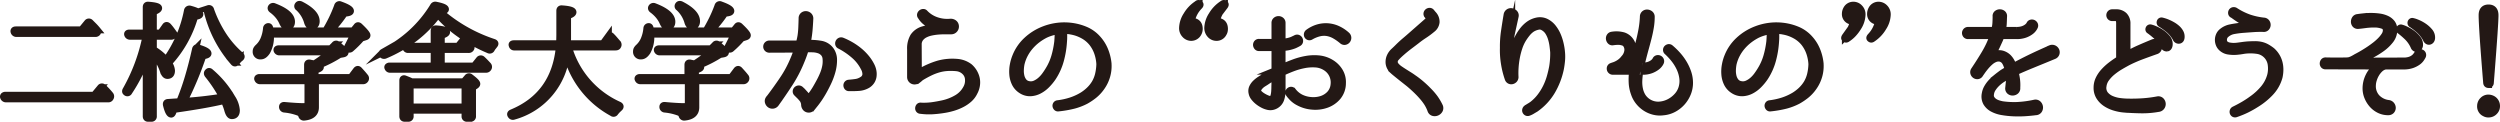
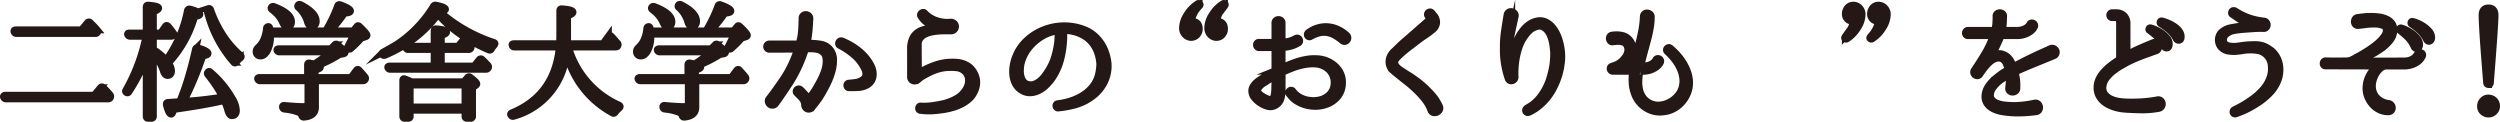
<svg xmlns="http://www.w3.org/2000/svg" width="357.179" height="17.394" viewBox="0 0 357.179 17.394">
  <title>okurimono-title</title>
  <g id="f622e765-f544-44ca-b184-a02a6be6ee37" data-name="レイヤー 2">
    <g id="a26194f1-8856-4ec3-ac33-ab7084fd2dd5" data-name="サブスペース">
      <path d="M13.447,13.618l.9-1.08a.249.249,0,0,1,.396-.036,10.228,10.228,0,0,1,.99,1.062.316.316,0,0,1,.018.39.296.296,0,0,1-.306.168H.848a.346.346,0,0,1-.324-.224.178.178,0,0,1,.018-.205.314.314,0,0,1,.234-.075Zm-1.8-9.342L12.493,3.25a.256.256,0,0,1,.397-.018q.233.234.477.477t.495.549a.298.298,0,0,1,.036.41.348.348,0,0,1-.288.112H2.342a.345.345,0,0,1-.324-.224q-.091-.28.252-.28Z" fill="#231815" stroke="#231815" stroke-miterlimit="10" />
      <path d="M20.897,8.182a22.608,22.608,0,0,1-2.484,4.932.233.233,0,0,1-.397.054q-.144-.09,0-.324a25.761,25.761,0,0,0,2.845-7.668H18.575a.346.346,0,0,1-.324-.216c-.061-.156.024-.234.252-.234h2.394V1.018q0-.306.3-.27,1.463.108,1.464.414,0,.234-.756.522v3.042h1.044l.666-.936q.161-.27.396-.036.18.198.352.423.17.225.351.477a.314.314,0,0,1,.036.378.332.332,0,0,1-.306.144h-2.538V7.084a7.618,7.618,0,0,1,1.83,1.512,17.892,17.892,0,0,0,3.048-7.074.283.283,0,0,1,.359-.216q1.405.378,1.404.738,0,.216-.738.306a16.334,16.334,0,0,1-3.747,6.66,2.021,2.021,0,0,1,.436,1.08q0,.684-.58.684c-.242,0-.435-.222-.58-.666A6.749,6.749,0,0,0,21.905,7.66v8.946a.253.253,0,0,1-.283.288h-.46c-.177,0-.265-.096-.265-.288Zm4.77,6.354a34.477,34.477,0,0,0,1.224-3.447q.558-1.863,1.044-4.041A.306.306,0,0,1,28.06,6.85a.266.266,0,0,1,.234,0q1.422.432,1.422.792,0,.234-.737.324A48.929,48.929,0,0,1,26.243,14.5q1.584-.108,2.97-.27t2.61-.36a19.424,19.424,0,0,0-2.106-3.186q-.18-.234.018-.396c.096-.108.209-.096.342.036a14.015,14.015,0,0,1,3.06,3.672,3.699,3.699,0,0,1,.63,1.764q0,.756-.647.756-.378,0-.612-.918c-.048-.168-.111-.354-.189-.558s-.171-.432-.279-.684q-1.35.324-3.15.639t-4.086.639q-.144.666-.342.666-.36,0-.684-1.332-.054-.324.252-.324l.252-.018.521-.036Zm4.122-13.302a.235.235,0,0,1,.306.198A17.214,17.214,0,0,0,31.85,5.014a13.791,13.791,0,0,0,2.493,2.88q.234.199-.018.396a2.107,2.107,0,0,0-.279.252q-.135.144-.261.306-.199.27-.396.036a17.171,17.171,0,0,1-3.779-7.308A.258.258,0,0,1,29.789,1.234Z" fill="#231815" stroke="#231815" stroke-miterlimit="10" />
      <path d="M46.522,4.42q.469-.774.9-1.647a19.393,19.393,0,0,0,.81-1.899.259.259,0,0,1,.378-.18q1.459.522,1.458.882,0,.252-.863.306-.469.702-.982,1.332T47.171,4.42h3.294l.504-.612q.163-.252.396-.018,1.062,1.009,1.062,1.26,0,.144-.252.216l-.558.18A14.707,14.707,0,0,1,50.123,6.94a.283.283,0,0,1-.397,0q-.126-.108,0-.342.289-.558.495-.981a4.426,4.426,0,0,0,.297-.747h-11.88v.27a4.23,4.23,0,0,1-.504,2.214q-.414.63-.864.63a.581.581,0,0,1-.666-.648.582.582,0,0,1,.063-.279,1.168,1.168,0,0,1,.207-.261,3.266,3.266,0,0,0,.818-1.152,5.288,5.288,0,0,0,.388-1.584.258.258,0,0,1,.306-.252c.084.024.138.114.162.27.036.216.054.33.054.342ZM45.478,9.334c.192.084.288.174.288.27q0,.198-.756.414V11.08h5.13l.774-1.026q.198-.252.396-.018.217.234.423.468c.138.156.273.318.405.486a.293.293,0,0,1,.018.396.33.33,0,0,1-.306.144H45.064v3.798q0,1.26-1.655,1.404a.307.307,0,0,1-.307-.27.705.705,0,0,0-.414-.414,7.84,7.84,0,0,0-2.052-.468.3.3,0,0,1-.27-.324c0-.144.102-.204.306-.18q1.781.162,2.718.162.612,0,.612-.54V11.53h-6.84a.324.324,0,0,1-.324-.216.13.13,0,0,1,.018-.171.354.354,0,0,1,.234-.063h6.857V9.262q0-.306.307-.252a2.587,2.587,0,0,0,.288.063c.107.018.228.039.359.063l.108-.054q.612-.396,1.161-.801a8.888,8.888,0,0,0,1.017-.873H39.934a.339.339,0,0,1-.342-.198q-.091-.234.27-.234h7.398l.558-.558A.242.242,0,0,1,48.215,6.4q1.08.864,1.08,1.098c0,.096-.097.162-.288.198l-.504.09q-.612.396-1.359.783T45.478,9.334ZM38.782,1.036a.294.294,0,0,1,.36-.09q2.502.954,2.502,2.16,0,.684-.63.684-.378,0-.63-.576A4.153,4.153,0,0,0,39.8,2.251a5.033,5.033,0,0,0-.927-.873Q38.656,1.216,38.782,1.036ZM42.599.73c.072-.108.191-.126.36-.054Q45.172,1.81,45.173,3.034q0,.684-.648.684-.45,0-.611-.648a4.489,4.489,0,0,0-1.261-1.998A.218.218,0,0,1,42.599.73Z" fill="#231815" stroke="#231815" stroke-miterlimit="10" />
      <path d="M62.83,1.666a22.051,22.051,0,0,0,7.686,4.392c.217.072.252.192.108.36-.072.096-.144.189-.216.279a2.07,2.07,0,0,0-.198.297.263.263,0,0,1-.378.126,22.34,22.34,0,0,1-4.086-2.232,17.533,17.533,0,0,1-3.182-2.844l-.071.108a17.013,17.013,0,0,1-3.24,3.285,19.312,19.312,0,0,1-4.267,2.457.332.332,0,0,1-.378-.108q-.126-.18.126-.324A17.366,17.366,0,0,0,61.917.91a.304.304,0,0,1,.359-.162q1.364.27,1.363.576Q63.64,1.522,62.83,1.666Zm-.796,7.776V7.066h-3.708a.306.306,0,0,1-.324-.216c-.035-.156.055-.234.27-.234h3.762V4.402c0-.204.102-.294.307-.27q1.458.108,1.458.468,0,.216-.757.468V6.616H65.454l.595-.738a.263.263,0,0,1,.396-.036q.432.378.756.702a.283.283,0,0,1,.036.396.323.323,0,0,1-.306.126H63.042v2.376H67.74l.738-.918a.263.263,0,0,1,.396-.036q.252.234.459.45c.138.144.268.282.388.414a.3.3,0,0,1,.018.378.339.339,0,0,1-.324.162H55.752a.305.305,0,0,1-.323-.216.12.12,0,0,1,.018-.162.322.322,0,0,1,.234-.072Zm-3.258,2.25h7.488l.521-.594a.254.254,0,0,1,.414-.036q.918.684.918.918c0,.084-.065.168-.198.252l-.413.27v4.104a.255.255,0,0,1-.288.288h-.486a.255.255,0,0,1-.288-.288v-.864H58.597v.864a.255.255,0,0,1-.288.288h-.486q-.269,0-.27-.288v-5.094q0-.36.323-.216c.156.06.3.117.433.171s.258.111.378.171Zm-.18.45v3.15h7.848v-3.15Z" fill="#231815" stroke="#231815" stroke-miterlimit="10" />
      <path d="M80.923,7.606a10.307,10.307,0,0,1-7.542,9,.296.296,0,0,1-.36-.126q-.18-.234.126-.36,6.12-2.538,6.769-9.414H73.488a.28.28,0,0,1-.306-.234q-.091-.216.252-.216H79.95q.019-.414.027-.72t.009-.504V1.54q0-.306.307-.27,1.566.108,1.565.468,0,.27-.773.504V5.509c0,.21-.013.459-.036.747h5.094l.774-1.062a.249.249,0,0,1,.396-.036q.252.252.468.504c.144.168.294.342.45.522a.301.301,0,0,1,.019.378c-.036.096-.139.144-.307.144H81.211a13.018,13.018,0,0,0,7.218,8.316q.306.162.054.396a2.501,2.501,0,0,0-.315.297c-.091.102-.183.207-.279.315a.247.247,0,0,1-.397.09A13.25,13.25,0,0,1,80.923,7.606Z" fill="#231815" stroke="#231815" stroke-miterlimit="10" />
      <path d="M100.864,4.42q.469-.774.9-1.647a19.393,19.393,0,0,0,.81-1.899.259.259,0,0,1,.378-.18q1.459.522,1.458.882,0,.252-.863.306-.469.702-.982,1.332T101.513,4.42h3.294l.504-.612q.163-.252.396-.018,1.062,1.009,1.062,1.26,0,.144-.252.216l-.558.18A14.707,14.707,0,0,1,104.465,6.94a.283.283,0,0,1-.397,0q-.126-.108,0-.342.289-.558.495-.981a4.426,4.426,0,0,0,.297-.747H92.98v.27a4.23,4.23,0,0,1-.504,2.214q-.414.63-.864.63a.581.581,0,0,1-.666-.648.582.582,0,0,1,.063-.279,1.168,1.168,0,0,1,.207-.261,3.266,3.266,0,0,0,.818-1.152,5.288,5.288,0,0,0,.388-1.584.258.258,0,0,1,.306-.252c.084.024.138.114.162.27.036.216.054.33.054.342ZM99.82,9.334c.192.084.288.174.288.27q0,.198-.756.414V11.08h5.13l.774-1.026q.198-.252.396-.018.217.234.423.468c.138.156.273.318.405.486a.293.293,0,0,1,.018.396.33.33,0,0,1-.306.144H99.406v3.798q0,1.26-1.655,1.404a.307.307,0,0,1-.307-.27.705.705,0,0,0-.414-.414,7.84,7.84,0,0,0-2.052-.468.3.3,0,0,1-.27-.324c0-.144.102-.204.306-.18q1.781.162,2.718.162.612,0,.612-.54V11.53h-6.84a.324.324,0,0,1-.324-.216.13.13,0,0,1,.018-.171.354.354,0,0,1,.234-.063H98.29V9.262q0-.306.307-.252a2.582,2.582,0,0,0,.288.063c.107.018.228.039.359.063l.108-.054q.612-.396,1.161-.801a8.888,8.888,0,0,0,1.017-.873h-7.254a.339.339,0,0,1-.342-.198q-.091-.234.27-.234h7.398l.558-.558a.242.242,0,0,1,.397-.018q1.08.864,1.08,1.098c0,.096-.097.162-.288.198l-.504.09q-.612.396-1.359.783T99.82,9.334ZM93.124,1.036a.294.294,0,0,1,.36-.09q2.502.954,2.502,2.16,0,.684-.63.684-.378,0-.63-.576a4.153,4.153,0,0,0-.585-.963,5.033,5.033,0,0,0-.927-.873Q92.998,1.216,93.124,1.036ZM96.94.73c.072-.108.191-.126.36-.054Q99.514,1.81,99.514,3.034q0,.684-.648.684-.45,0-.611-.648A4.489,4.489,0,0,0,96.994,1.072.218.218,0,0,1,96.94.73Z" fill="#231815" stroke="#231815" stroke-miterlimit="10" />
      <path d="M115.372,6.202a9.049,9.049,0,0,1,1.881.117,2.158,2.158,0,0,1,1.395.837,2.353,2.353,0,0,1,.441,1.395,5.943,5.943,0,0,1-.225,1.647,9.78,9.78,0,0,1-.621,1.647q-.388.801-.747,1.413-.306.523-.576.909t-.486.657c-.06.072-.114.138-.162.198s-.099.123-.152.189a2.199,2.199,0,0,1-.153.171l-.018.018a.488.488,0,0,1-.378.189.564.564,0,0,1-.414-.153.706.706,0,0,1-.198-.45,1.505,1.505,0,0,0-.234-.765,5.238,5.238,0,0,0-.63-.693l-.233-.234a.306.306,0,0,1-.108-.261.357.357,0,0,1,.117-.225.374.374,0,0,1,.233-.099.358.358,0,0,1,.262.099l.233.216c.132.144.262.285.388.423a3.598,3.598,0,0,1,.333.423.225.225,0,0,0,.197.108.275.275,0,0,0,.217-.108,10.791,10.791,0,0,0,.827-1.188q.306-.522.595-1.062a11.125,11.125,0,0,0,.504-1.08,5.637,5.637,0,0,0,.314-1.08,3.823,3.823,0,0,0,.045-1.08,1.356,1.356,0,0,0-.333-.819,1.634,1.634,0,0,0-.675-.432,3.103,3.103,0,0,0-.891-.153q-.495-.018-.981,0c-.06,0-.09.024-.09.072a17.302,17.302,0,0,1-.63,1.728,18.789,18.789,0,0,1-1.638,3.141q-.955,1.467-1.962,2.871a.572.572,0,0,1-.81.126.647.647,0,0,1-.233-.36.477.477,0,0,1,.09-.414.761.761,0,0,1,.107-.144.669.669,0,0,0,.09-.108q.936-1.242,1.818-2.547a16.004,16.004,0,0,0,1.512-2.817q.289-.666.54-1.44c.024-.048.006-.072-.054-.072l-3.942.018a.367.367,0,0,1-.297-.117.371.371,0,0,1,0-.504.368.368,0,0,1,.297-.117h3.466c.197,0,.359-.003.485-.009s.201-.009.226-.009a.085.085,0,0,0,.09-.072q.144-.522.233-1.026a11.177,11.177,0,0,0,.117-1.224q.028-.63.045-1.314a.506.506,0,0,1,.171-.423.557.557,0,0,1,.378-.126.62.62,0,0,1,.379.153.513.513,0,0,1,.171.414q-.037.846-.108,1.665a16.775,16.775,0,0,1-.27,1.809C115.318,6.178,115.336,6.202,115.372,6.202Zm9.126,3.276a2.753,2.753,0,0,1,.225.711,2.312,2.312,0,0,1,.01.729,1.658,1.658,0,0,1-.253.666,1.732,1.732,0,0,1-.539.522,2.835,2.835,0,0,1-1.287.387q-.712.045-1.359.027a.26.26,0,0,1-.216-.09.369.369,0,0,1-.081-.207.317.317,0,0,1,.062-.216.3.3,0,0,1,.217-.117q.485-.036.989-.108a2.235,2.235,0,0,0,.918-.342.995.995,0,0,0,.531-.81,1.975,1.975,0,0,0-.279-.99,5.881,5.881,0,0,0-1.467-1.827,10.222,10.222,0,0,0-1.971-1.323.288.288,0,0,1-.171-.198.384.384,0,0,1,.198-.423.341.341,0,0,1,.278-.009,9.654,9.654,0,0,1,1.251.612,8.835,8.835,0,0,1,1.18.819,7.383,7.383,0,0,1,1.008,1.008A5.994,5.994,0,0,1,124.498,9.478Z" fill="#231815" stroke="#231815" stroke-miterlimit="10" />
      <path d="M139.498,12.232a2.92,2.92,0,0,1-.324.936,3.094,3.094,0,0,1-.72.963,4.963,4.963,0,0,1-1.018.702,7.155,7.155,0,0,1-1.206.495,9.524,9.524,0,0,1-1.305.306,16.104,16.104,0,0,1-1.791.198,9.211,9.211,0,0,1-1.611-.072h-.018a.269.269,0,0,1-.207-.117.299.299,0,0,1-.045-.216.376.376,0,0,1,.09-.198.232.232,0,0,1,.216-.063,9.028,9.028,0,0,0,1.593-.063q.73-.099,1.558-.279a6.866,6.866,0,0,0,2.052-.81,3.558,3.558,0,0,0,1.332-1.404,2.255,2.255,0,0,0,.279-1.224,1.638,1.638,0,0,0-.477-1.134,1.99,1.99,0,0,0-1.188-.576,8.653,8.653,0,0,0-1.404-.027,5.92,5.92,0,0,0-1.26.225,7.832,7.832,0,0,0-1.206.468q-.595.288-1.224.666a1.82,1.82,0,0,0-.217.171c-.071.066-.146.129-.225.189a1.134,1.134,0,0,1-.243.144.681.681,0,0,1-.27.054.554.554,0,0,1-.559-.558v-3.96a3.351,3.351,0,0,1,.433-1.836,2.488,2.488,0,0,1,1.422-.972,3.849,3.849,0,0,1,.594-.135c.204-.03.443-.057.72-.081a.14.14,0,0,0,.126-.126.146.146,0,0,0-.071-.162,4.906,4.906,0,0,1-1.054-.63,2.819,2.819,0,0,1-.675-.774.265.265,0,0,1-.072-.252.408.408,0,0,1,.136-.207.4.4,0,0,1,.233-.09.259.259,0,0,1,.226.099A4.131,4.131,0,0,0,133.72,2.917a4.751,4.751,0,0,0,2.052.261.758.758,0,0,1,.459.108.562.562,0,0,1,.262.378.612.612,0,0,1-.126.513.59.59,0,0,1-.486.225h-.9q-.504,0-1.008.045a7.718,7.718,0,0,0-.99.153,3.43,3.43,0,0,0-.873.315,1.986,1.986,0,0,0-.639.531,1.466,1.466,0,0,0-.288.81l.019,3.852a.172.172,0,0,0,.107.162.196.196,0,0,0,.198,0,11.562,11.562,0,0,1,2.619-1.134,7.58,7.58,0,0,1,2.69-.216,3.324,3.324,0,0,1,1.675.648,3.08,3.08,0,0,1,.863,1.233A2.662,2.662,0,0,1,139.498,12.232Z" fill="#231815" stroke="#231815" stroke-miterlimit="10" />
      <path d="M158.308,9.136a5.078,5.078,0,0,1-.19,1.719,5.218,5.218,0,0,1-.782,1.611,5.454,5.454,0,0,1-1.071,1.143,8.476,8.476,0,0,1-1.143.765,8.25,8.25,0,0,1-1.7.657,15.193,15.193,0,0,1-2.224.387.242.242,0,0,1-.225-.072.397.397,0,0,1-.1-.198.285.285,0,0,1,.046-.207.266.266,0,0,1,.206-.117,10.175,10.175,0,0,0,1.801-.387,7.977,7.977,0,0,0,1.764-.801,6.142,6.142,0,0,0,.936-.729,4.973,4.973,0,0,0,.81-.999,4.616,4.616,0,0,0,.521-1.305,7.109,7.109,0,0,0,.181-1.449,5.951,5.951,0,0,0-.288-1.539,4.851,4.851,0,0,0-.774-1.467,4.316,4.316,0,0,0-1.313-1.107,5.435,5.435,0,0,0-1.71-.603,3.642,3.642,0,0,0-.514-.072q-.261-.018-.513-.018a.064.064,0,0,0-.072.072v.216c.012.168.019.363.019.585s-.013.489-.036.801a13.187,13.187,0,0,1-.441,2.61,8.529,8.529,0,0,1-1.089,2.412,7.267,7.267,0,0,1-.864,1.053,4.284,4.284,0,0,1-1.098.819,2.943,2.943,0,0,1-1.242.333,2.212,2.212,0,0,1-1.296-.387,2.42,2.42,0,0,1-.864-.963,3.461,3.461,0,0,1-.342-1.26,5.104,5.104,0,0,1,.072-1.35,6.04,6.04,0,0,1,.36-1.233,6.295,6.295,0,0,1,1.584-2.295,7.567,7.567,0,0,1,2.357-1.485,8.066,8.066,0,0,1,2.025-.522,7.909,7.909,0,0,1,2.061.018,7.566,7.566,0,0,1,1.962.549,4.875,4.875,0,0,1,1.675,1.215,5.572,5.572,0,0,1,1.053,1.683,6.807,6.807,0,0,1,.459,1.881Zm-7.11-4.662a.064.064,0,0,0-.072-.072,6.344,6.344,0,0,0-1.764.522,7.494,7.494,0,0,0-1.17.729,6.79,6.79,0,0,0-1.026.963,6.1,6.1,0,0,0-.801,1.179,5.613,5.613,0,0,0-.495,1.359,5.757,5.757,0,0,0-.09.855,3.268,3.268,0,0,0,.09.909,1.942,1.942,0,0,0,.369.756,1.197,1.197,0,0,0,.747.414,1.504,1.504,0,0,0,.909-.099,3.115,3.115,0,0,0,.783-.504,4.292,4.292,0,0,0,.647-.711q.289-.396.504-.756a7.886,7.886,0,0,0,.873-1.962,12.932,12.932,0,0,0,.423-2.106c.024-.288.039-.54.046-.756s.015-.402.026-.558Z" fill="#231815" stroke="#231815" stroke-miterlimit="10" />
      <path d="M171.407.568q.126.108-.09.324a4.162,4.162,0,0,0-1.116,2.142q1.134.036,1.134,1.098a1.225,1.225,0,0,1-.162.612,1.108,1.108,0,0,1-.989.594,1.171,1.171,0,0,1-.847-.378,1.316,1.316,0,0,1-.378-.972,3.53,3.53,0,0,1,.594-1.818,4.785,4.785,0,0,1,1.513-1.584A.23.23,0,0,1,171.407.568Zm3.6,0c.072.06.048.168-.071.324a4.029,4.029,0,0,0-1.135,2.142q1.134.036,1.135,1.098a1.405,1.405,0,0,1-.036.315,1.003,1.003,0,0,1-.126.297,1.06,1.06,0,0,1-.99.594,1.169,1.169,0,0,1-.846-.378,1.395,1.395,0,0,1-.378-.972,3.52,3.52,0,0,1,.594-1.818,4.772,4.772,0,0,1,1.512-1.584Q174.863.424,175.007.568Z" fill="#231815" stroke="#231815" stroke-miterlimit="10" />
      <path d="M190.155,8.992a3.546,3.546,0,0,1,1.224,1.215,2.94,2.94,0,0,1,.414,1.665,3.029,3.029,0,0,1-.684,1.944,3.735,3.735,0,0,1-1.593,1.098,4.72,4.72,0,0,1-2.024.252,4.851,4.851,0,0,1-1.963-.576,3.352,3.352,0,0,1-.639-.423,3.24,3.24,0,0,1-.405-.405,3.087,3.087,0,0,1-.306-.378.246.246,0,0,1-.045-.243.384.384,0,0,1,.135-.18.353.353,0,0,1,.207-.063.255.255,0,0,1,.207.126h.019a3.318,3.318,0,0,0,1.151.954,4.033,4.033,0,0,0,1.458.387,3.848,3.848,0,0,0,1.494-.162,2.825,2.825,0,0,0,1.206-.756,2.305,2.305,0,0,0,.594-1.395,2.543,2.543,0,0,0-1.17-2.43,3.039,3.039,0,0,0-1.476-.486,6.403,6.403,0,0,0-1.647.108,9.822,9.822,0,0,0-1.638.468q-.801.306-1.431.612a.114.114,0,0,0-.072.108v1.89q0,.414-.01.837a3.608,3.608,0,0,1-.155.927,1.642,1.642,0,0,1-.284.549,1.611,1.611,0,0,1-1.018.594,1.471,1.471,0,0,1-.621-.045,2.842,2.842,0,0,1-.666-.261,4.133,4.133,0,0,1-.675-.441,3.286,3.286,0,0,1-.559-.567,1.433,1.433,0,0,1-.297-.639,1.19,1.19,0,0,1,.072-.774,2.122,2.122,0,0,1,.45-.621,4.056,4.056,0,0,1,.639-.504q.352-.225.657-.405c.228-.144.456-.282.684-.414s.462-.264.702-.396a.116.116,0,0,0,.072-.108V6.868c0-.048-.03-.072-.09-.072h-2.196a.298.298,0,0,1-.252-.117.452.452,0,0,1-.1-.252.367.367,0,0,1,.081-.252.321.321,0,0,1,.27-.117h2.196c.06,0,.09-.024.09-.072v-2.7a.438.438,0,0,1,.155-.36.544.544,0,0,1,.696,0,.436.436,0,0,1,.156.36V5.968c0,.06.023.078.072.054a4.152,4.152,0,0,0,1.403-.288q.45-.216.469-.216a.336.336,0,0,1,.297-.063.379.379,0,0,1,.207.162.436.436,0,0,1,.062.261.299.299,0,0,1-.135.234,6.034,6.034,0,0,1-.594.306,5.031,5.031,0,0,1-1.71.36.064.064,0,0,0-.072.072v2.718c0,.06.023.078.072.054q.737-.324,1.602-.648a10.072,10.072,0,0,1,1.773-.486,6.604,6.604,0,0,1,1.817-.072A4.093,4.093,0,0,1,190.155,8.992Zm-8.011,3.33c.012-.24.016-.471.009-.693s-.009-.447-.009-.675c0-.048-.024-.06-.071-.036-.205.12-.402.24-.595.36s-.384.246-.576.378q-.161.108-.387.243a2.352,2.352,0,0,0-.414.315,1.997,1.997,0,0,0-.314.378.616.616,0,0,0,.107.792,2.553,2.553,0,0,0,.414.333,4.159,4.159,0,0,0,.477.27,3.621,3.621,0,0,0,.404.171.702.702,0,0,0,.495,0,.561.561,0,0,0,.316-.396,3.291,3.291,0,0,0,.117-.675Q182.144,12.718,182.144,12.322ZM192.405,5.05a.492.492,0,0,1,.161.351.517.517,0,0,1-.116.333.498.498,0,0,1-.298.18.427.427,0,0,1-.359-.108,7.142,7.142,0,0,0-1.089-.765,3.317,3.317,0,0,0-1.08-.387,2.91,2.91,0,0,0-1.134.045,4.696,4.696,0,0,0-1.251.513.299.299,0,0,1-.253.027.326.326,0,0,1-.161-.135.316.316,0,0,1-.036-.216.338.338,0,0,1,.126-.216,4.425,4.425,0,0,1,1.377-.693,4.006,4.006,0,0,1,1.431-.153,4.069,4.069,0,0,1,1.404.369A5.032,5.032,0,0,1,192.405,5.05Z" fill="#231815" stroke="#231815" stroke-miterlimit="10" />
-       <path d="M205.648,15.184a.568.568,0,0,1-.009.531.772.772,0,0,1-.369.324.749.749,0,0,1-.485.036.52.52,0,0,1-.36-.369,5.493,5.493,0,0,0-.531-1.062,8.174,8.174,0,0,0-.711-.918q-.36-.414-.837-.873t-1.035-.927q-.756-.594-1.206-.954t-.701-.567c-.169-.138-.288-.24-.36-.306a1.635,1.635,0,0,1-.18-.189,1.589,1.589,0,0,1-.405-.945,1.907,1.907,0,0,1,.189-.945,2.253,2.253,0,0,1,.495-.666q.297-.27.585-.558.523-.522,1.035-.954t.999-.864l2.214-1.944a.533.533,0,0,0,.181-.369.501.501,0,0,0-.126-.387l-.072-.09a.297.297,0,0,1-.081-.261.356.356,0,0,1,.126-.216.403.403,0,0,1,.234-.09.287.287,0,0,1,.242.117l.252.306a1.51,1.51,0,0,1,.442,1.116,1.421,1.421,0,0,1-.567.99,11.541,11.541,0,0,1-1.125.837q-.567.369-1.089.783-.467.36-1.008.765t-1.08.873c-.192.168-.345.306-.459.414s-.204.198-.27.27-.117.129-.153.171-.072.087-.108.135a.951.951,0,0,0-.116.531.929.929,0,0,0,.242.495,2.727,2.727,0,0,0,.531.468q.315.216.657.432c.228.144.453.285.675.423s.423.273.604.405a13.001,13.001,0,0,1,1.16.891q.532.459.964.909a9.052,9.052,0,0,1,.944,1.089A7.747,7.747,0,0,1,205.648,15.184Z" fill="#231815" stroke="#231815" stroke-miterlimit="10" />
+       <path d="M205.648,15.184a.568.568,0,0,1-.009.531.772.772,0,0,1-.369.324.749.749,0,0,1-.485.036.52.52,0,0,1-.36-.369,5.493,5.493,0,0,0-.531-1.062,8.174,8.174,0,0,0-.711-.918q-.36-.414-.837-.873t-1.035-.927q-.756-.594-1.206-.954t-.701-.567c-.169-.138-.288-.24-.36-.306a1.635,1.635,0,0,1-.18-.189,1.589,1.589,0,0,1-.405-.945,1.907,1.907,0,0,1,.189-.945,2.253,2.253,0,0,1,.495-.666q.297-.27.585-.558.523-.522,1.035-.954t.999-.864l2.214-1.944a.533.533,0,0,0,.181-.369.501.501,0,0,0-.126-.387a.297.297,0,0,1-.081-.261.356.356,0,0,1,.126-.216.403.403,0,0,1,.234-.09.287.287,0,0,1,.242.117l.252.306a1.51,1.51,0,0,1,.442,1.116,1.421,1.421,0,0,1-.567.99,11.541,11.541,0,0,1-1.125.837q-.567.369-1.089.783-.467.36-1.008.765t-1.08.873c-.192.168-.345.306-.459.414s-.204.198-.27.27-.117.129-.153.171-.072.087-.108.135a.951.951,0,0,0-.116.531.929.929,0,0,0,.242.495,2.727,2.727,0,0,0,.531.468q.315.216.657.432c.228.144.453.285.675.423s.423.273.604.405a13.001,13.001,0,0,1,1.16.891q.532.459.964.909a9.052,9.052,0,0,1,.944,1.089A7.747,7.747,0,0,1,205.648,15.184Z" fill="#231815" stroke="#231815" stroke-miterlimit="10" />
      <path d="M223.097,7.498a6.616,6.616,0,0,1,0,1.179q-.054.585-.162,1.143a10.429,10.429,0,0,1-1.233,3.204,8.052,8.052,0,0,1-2.331,2.502q-.252.144-.486.288a2.563,2.563,0,0,1-.485.234.314.314,0,0,1-.243.009.323.323,0,0,1-.153-.144.293.293,0,0,1-.026-.216.374.374,0,0,1,.135-.207h.018a4.941,4.941,0,0,1,.414-.27,4.75,4.75,0,0,0,.414-.27A6.283,6.283,0,0,0,220.1,13.798a8.194,8.194,0,0,0,.818-1.323,8.701,8.701,0,0,0,.559-1.44q.215-.747.359-1.521a11.95,11.95,0,0,0,.144-2.052q-.037-.45-.108-.972a6.437,6.437,0,0,0-.225-1.017,3.831,3.831,0,0,0-.414-.909,1.995,1.995,0,0,0-.693-.666,1.033,1.033,0,0,0-.855-.135,2.751,2.751,0,0,0-.819.333,3.278,3.278,0,0,0-.702.648,8.387,8.387,0,0,0-.558.774,5.911,5.911,0,0,0-.594,1.278,10.602,10.602,0,0,0-.369,1.431,11.981,11.981,0,0,0-.181,1.458,11.261,11.261,0,0,0-.009,1.341.53.53,0,0,1-.144.342.58.58,0,0,1-.288.162.475.475,0,0,1-.315-.036.448.448,0,0,1-.225-.27,12.321,12.321,0,0,1-.54-2.169,11.79,11.79,0,0,1-.145-2.223,14.577,14.577,0,0,1,.153-2.349q.171-1.161.369-2.331a.549.549,0,0,1,.666-.477.719.719,0,0,1,.378.216.471.471,0,0,1,.108.441q-.253,1.153-.495,2.259a11.385,11.385,0,0,0-.262,2.277,7.625,7.625,0,0,0,0,1.035,5.139,5.139,0,0,0,.162.945c.012.036.033.051.064.045s.045-.021.045-.045q.035-.414.099-.891a6.025,6.025,0,0,1,.226-.999,6.733,6.733,0,0,1,.288-.882,7.593,7.593,0,0,1,.432-.9,6.726,6.726,0,0,1,.594-.882,4.337,4.337,0,0,1,.828-.792,3.067,3.067,0,0,1,1.134-.495,1.965,1.965,0,0,1,1.332.171,2.88,2.88,0,0,1,.963.81,4.858,4.858,0,0,1,.657,1.134,7.252,7.252,0,0,1,.387,1.242A8.268,8.268,0,0,1,223.097,7.498Z" fill="#231815" stroke="#231815" stroke-miterlimit="10" />
      <path d="M238.628,6.868a10.017,10.017,0,0,1,1.053,1.026,7.75,7.75,0,0,1,.873,1.197,6.68,6.68,0,0,1,.604,1.332,4.569,4.569,0,0,1,.225,1.413,3.91,3.91,0,0,1-.288,1.485,4.392,4.392,0,0,1-.792,1.278,4.326,4.326,0,0,1-1.188.936,3.834,3.834,0,0,1-1.494.441,3.533,3.533,0,0,1-1.332-.072,3.879,3.879,0,0,1-1.197-.522,4.049,4.049,0,0,1-.963-.882,3.782,3.782,0,0,1-.63-1.17,5.121,5.121,0,0,1-.307-1.53,9.435,9.435,0,0,1,.055-1.548.064.064,0,0,0-.072-.072h-2.736a.367.367,0,0,1-.27-.108A.345.345,0,0,1,230.06,9.82a.308.308,0,0,1,.189-.324q.189-.072.369-.126a3.302,3.302,0,0,0,.792-.405,2.76,2.76,0,0,0,.647-.621,1.918,1.918,0,0,0,.504-1.017,1.331,1.331,0,0,0-.252-1.035A.762.762,0,0,0,231.95,6.04a3.144,3.144,0,0,0-.414-.108,2.902,2.902,0,0,0-.559-.018c-.191.012-.372.03-.54.054a.357.357,0,0,1-.342-.099.568.568,0,0,1-.152-.306.5.5,0,0,1,.062-.333.401.401,0,0,1,.306-.198,3.752,3.752,0,0,1,1.629.081,1.92,1.92,0,0,1,.964.711,1.76,1.76,0,0,1,.323.72,2.16,2.16,0,0,1,.01.756,2.779,2.779,0,0,1-.243.747,2.66,2.66,0,0,1-.45.657,4.09,4.09,0,0,1-.594.612.081.081,0,0,0-.036.099.083.083,0,0,0,.09.063H233.3c.036,0,.065-.024.09-.072q.144-.828.36-1.647.215-.819.414-1.611.252-.954.423-1.899a13.47,13.47,0,0,0,.207-1.881.505.505,0,0,1,.189-.396.542.542,0,0,1,.379-.108.699.699,0,0,1,.378.153.487.487,0,0,1,.171.405,8.923,8.923,0,0,1-.126,1.485q-.126.747-.316,1.494t-.405,1.521q-.215.774-.414,1.566l-.216.882c0,.048.018.072.055.072h.18a2.757,2.757,0,0,0,.9-.126,2.125,2.125,0,0,0,.575-.288,1.534,1.534,0,0,0,.316-.297.718.718,0,0,0,.099-.153.321.321,0,0,1,.216-.198.381.381,0,0,1,.27.027.404.404,0,0,1,.189.198.345.345,0,0,1-.009.297,1.375,1.375,0,0,1-.126.216,1.856,1.856,0,0,1-.423.432,3.198,3.198,0,0,1-.792.432,3.281,3.281,0,0,1-1.215.198h-.324a.064.064,0,0,0-.072.072,10.25,10.25,0,0,0-.135,1.269,4.891,4.891,0,0,0,.1,1.233,3.258,3.258,0,0,0,.44,1.089,2.684,2.684,0,0,0,2.322,1.179,3.593,3.593,0,0,0,1.413-.36,3.996,3.996,0,0,0,1.179-.873,3.03,3.03,0,0,0,.711-1.215,3.396,3.396,0,0,0,.117-1.449,4.859,4.859,0,0,0-.414-1.404,6.491,6.491,0,0,0-.792-1.278,8.92,8.92,0,0,0-1.017-1.089.295.295,0,0,1-.1-.234.315.315,0,0,1,.09-.207.406.406,0,0,1,.198-.108A.297.297,0,0,1,238.628,6.868Z" fill="#231815" stroke="#231815" stroke-miterlimit="10" />
-       <path d="M260.041,9.136a5.078,5.078,0,0,1-.19,1.719,5.218,5.218,0,0,1-.782,1.611,5.454,5.454,0,0,1-1.071,1.143,8.476,8.476,0,0,1-1.143.765,8.25,8.25,0,0,1-1.7.657,15.193,15.193,0,0,1-2.224.387.242.242,0,0,1-.225-.072.397.397,0,0,1-.1-.198.285.285,0,0,1,.046-.207.266.266,0,0,1,.206-.117,10.175,10.175,0,0,0,1.801-.387,7.977,7.977,0,0,0,1.764-.801,6.142,6.142,0,0,0,.936-.729,4.973,4.973,0,0,0,.81-.999,4.616,4.616,0,0,0,.521-1.305,7.109,7.109,0,0,0,.181-1.449,5.951,5.951,0,0,0-.288-1.539,4.851,4.851,0,0,0-.774-1.467,4.316,4.316,0,0,0-1.313-1.107,5.435,5.435,0,0,0-1.71-.603,3.642,3.642,0,0,0-.514-.072q-.261-.018-.513-.018a.064.064,0,0,0-.072.072v.216c.012.168.019.363.019.585s-.013.489-.036.801a13.187,13.187,0,0,1-.441,2.61,8.529,8.529,0,0,1-1.089,2.412,7.267,7.267,0,0,1-.864,1.053,4.284,4.284,0,0,1-1.098.819,2.943,2.943,0,0,1-1.242.333,2.212,2.212,0,0,1-1.296-.387,2.42,2.42,0,0,1-.864-.963,3.461,3.461,0,0,1-.342-1.26,5.104,5.104,0,0,1,.072-1.35,6.04,6.04,0,0,1,.36-1.233,6.295,6.295,0,0,1,1.584-2.295,7.567,7.567,0,0,1,2.357-1.485,8.066,8.066,0,0,1,2.025-.522,7.909,7.909,0,0,1,2.061.018,7.567,7.567,0,0,1,1.962.549,4.875,4.875,0,0,1,1.675,1.215,5.572,5.572,0,0,1,1.053,1.683,6.81,6.81,0,0,1,.459,1.881Zm-7.11-4.662a.064.064,0,0,0-.072-.072,6.344,6.344,0,0,0-1.764.522,7.494,7.494,0,0,0-1.17.729,6.79,6.79,0,0,0-1.026.963,6.1,6.1,0,0,0-.801,1.179,5.613,5.613,0,0,0-.495,1.359,5.757,5.757,0,0,0-.09.855,3.268,3.268,0,0,0,.09.909,1.942,1.942,0,0,0,.369.756,1.197,1.197,0,0,0,.747.414,1.504,1.504,0,0,0,.909-.099,3.115,3.115,0,0,0,.783-.504,4.292,4.292,0,0,0,.647-.711q.289-.396.504-.756a7.886,7.886,0,0,0,.873-1.962,12.932,12.932,0,0,0,.423-2.106c.024-.288.039-.54.046-.756s.015-.402.026-.558Z" fill="#231815" stroke="#231815" stroke-miterlimit="10" />
      <path d="M263.602,5.518q-.126-.072.054-.324a4.037,4.037,0,0,0,1.135-2.142.974.974,0,0,1-.397-.072.986.986,0,0,1-.738-1.008,1.339,1.339,0,0,1,.162-.63,1.07,1.07,0,0,1,.973-.594,1.15,1.15,0,0,1,.863.378,1.293,1.293,0,0,1,.378.954,3.545,3.545,0,0,1-.594,1.836,5.783,5.783,0,0,1-.657.873,4.331,4.331,0,0,1-.837.711C263.812,5.608,263.698,5.614,263.602,5.518Zm3.601,0c-.097-.06-.072-.168.071-.324a4.349,4.349,0,0,0,1.116-2.142.893.893,0,0,1-.396-.072.986.986,0,0,1-.738-1.008,1.328,1.328,0,0,1,.162-.63,1.068,1.068,0,0,1,.972-.594,1.189,1.189,0,0,1,.864.378,1.293,1.293,0,0,1,.378.954,3.552,3.552,0,0,1-.594,1.836A4.858,4.858,0,0,1,267.545,5.5C267.412,5.608,267.299,5.614,267.203,5.518Z" fill="#231815" stroke="#231815" stroke-miterlimit="10" />
      <path d="M293.45,7.948q-.954.396-1.728.711t-1.431.585q-.658.27-1.225.513t-1.107.495a.122.122,0,0,0-.055.108,7.513,7.513,0,0,1,.207,1.08,6.308,6.308,0,0,1,.027,1.116.49.49,0,0,1-.153.432.683.683,0,0,1-.396.162.609.609,0,0,1-.414-.117.485.485,0,0,1-.189-.423q.054-.522.1-.963a3.152,3.152,0,0,0-.027-.855c-.024-.048-.054-.066-.09-.054q-.415.234-.856.513a5.235,5.235,0,0,0-.81.63,4.125,4.125,0,0,0-.63.756,1.846,1.846,0,0,0-.297.873.924.924,0,0,0,.126.612,1.442,1.442,0,0,0,.414.423,2.137,2.137,0,0,0,.566.27,5.206,5.206,0,0,0,.604.153,11.96,11.96,0,0,0,2.097.108,15.028,15.028,0,0,0,2.547-.342.51.51,0,0,1,.459.144.709.709,0,0,1,.198.414.652.652,0,0,1-.108.441.527.527,0,0,1-.44.225q-.666.09-1.485.144a15.362,15.362,0,0,1-1.665.018,12.854,12.854,0,0,1-1.629-.171,4.381,4.381,0,0,1-1.359-.45,2.262,2.262,0,0,1-.882-.828,1.827,1.827,0,0,1-.18-1.269,2.489,2.489,0,0,1,.297-.846,4.281,4.281,0,0,1,.531-.738,5.901,5.901,0,0,1,.657-.63q.35-.288.692-.54a5.044,5.044,0,0,1,.522-.36q.27-.162.521-.306c.036-.012.055-.048.055-.108q-.091-.306-.207-.612a2.486,2.486,0,0,0-.298-.558,1.194,1.194,0,0,0-.701-.405,1.384,1.384,0,0,0-.721.108,2.523,2.523,0,0,0-.692.45,5.964,5.964,0,0,0-.612.63c-.186.222-.351.435-.495.639s-.252.36-.324.468a.416.416,0,0,1-.315.216.487.487,0,0,1-.333-.081.542.542,0,0,1-.207-.279.451.451,0,0,1,.045-.378q.432-.648.81-1.242t.721-1.17q.341-.576.63-1.179a12.146,12.146,0,0,0,.521-1.287c.024-.072.012-.108-.036-.108h-3.51a.341.341,0,0,1-.288-.117.408.408,0,0,1-.09-.252.386.386,0,0,1,.099-.252.347.347,0,0,1,.279-.117H284.9c.06,0,.09-.024.09-.072a4.5,4.5,0,0,0,.171-1.017q.028-.513.027-.909V2.332a.401.401,0,0,1,.153-.378.63.63,0,0,1,.756,0,.422.422,0,0,1,.153.396q-.019.432-.036.927a4.879,4.879,0,0,1-.144.999.064.064,0,0,0,.072.072h1.962a2.758,2.758,0,0,0,.9-.126,2.148,2.148,0,0,0,.576-.288,1.551,1.551,0,0,0,.315-.297.718.718,0,0,0,.099-.153.297.297,0,0,1,.226-.189.407.407,0,0,1,.27.036.43.43,0,0,1,.181.189.326.326,0,0,1-.01.288,1.519,1.519,0,0,1-.126.225,1.766,1.766,0,0,1-.423.441,3.028,3.028,0,0,1-.792.423,3.426,3.426,0,0,1-1.215.189h-2.16c-.036,0-.065.024-.09.072a3.885,3.885,0,0,1-.225.594q-.171.378-.36.783t-.369.747q-.18.342-.252.468a.083.083,0,0,0,.009.108.068.068,0,0,0,.1.018l.144-.054a1.718,1.718,0,0,1,1.143-.099,2.04,2.04,0,0,1,.873.513,2.795,2.795,0,0,1,.432.594q.163.307.288.612c.023.048.054.06.09.036q.576-.306,1.152-.603t1.206-.603q.63-.306,1.341-.63t1.557-.702a.569.569,0,0,1,.468.018.615.615,0,0,1,.279.288.542.542,0,0,1,.018.387A.513.513,0,0,1,293.45,7.948Z" fill="#231815" stroke="#231815" stroke-miterlimit="10" />
      <path d="M308.272,14.266a.51.51,0,0,1,.468.144.67.67,0,0,1,.18.405.641.641,0,0,1-.126.432.6.6,0,0,1-.449.243,12.582,12.582,0,0,1-2.431.198q-1.242-.018-2.43-.108a6.589,6.589,0,0,1-1.359-.261,4.672,4.672,0,0,1-1.251-.576,3.066,3.066,0,0,1-.908-.918,2.367,2.367,0,0,1-.352-1.305,2.775,2.775,0,0,1,.261-1.188,4.368,4.368,0,0,1,.702-1.053,7.592,7.592,0,0,1,1.008-.936,13.457,13.457,0,0,1,1.18-.819c.048-.012.071-.048.071-.108V3.322a1.638,1.638,0,0,0-.09-.558c-.06-.168-.21-.252-.449-.252h-.505a.33.33,0,0,1-.27-.108.35.35,0,0,1,0-.468.33.33,0,0,1,.27-.108h.505a1.584,1.584,0,0,1,1.17.414,1.585,1.585,0,0,1,.414,1.17V7.75c0,.06.024.078.071.054a15.887,15.887,0,0,1,1.692-.864q.936-.414,1.908-.81a.516.516,0,0,1,.495,0,.72.72,0,0,1,.297.342.671.671,0,0,1,.018.459.495.495,0,0,1-.36.333q-1.025.36-2.016.729a20.078,20.078,0,0,0-1.962.855q-.504.27-1.089.612a8.732,8.732,0,0,0-1.116.774,5.17,5.17,0,0,0-.909.945,2.313,2.313,0,0,0-.45,1.107,1.555,1.555,0,0,0,.262,1.188,2.33,2.33,0,0,0,.927.702,4.406,4.406,0,0,0,1.251.333,10.248,10.248,0,0,0,1.215.081q1.044.018,2.079-.054A17.703,17.703,0,0,0,308.272,14.266ZM307.246,3.988a3.602,3.602,0,0,1,.576.198,5.173,5.173,0,0,1,.937.504,3.846,3.846,0,0,1,.846.765,1.269,1.269,0,0,1,.306.963q-.054.396-.314.432a.407.407,0,0,1-.423-.27A4.582,4.582,0,0,0,308.2,5.239a11.99,11.99,0,0,0-1.08-.891.164.164,0,0,1-.09-.225A.186.186,0,0,1,307.246,3.988Zm1.603-.99c.06.012.171.042.333.09a5.161,5.161,0,0,1,.558.207,6.283,6.283,0,0,1,.657.333,3.704,3.704,0,0,1,.621.45,2.212,2.212,0,0,1,.45.558,1.223,1.223,0,0,1,.152.666q-.018.396-.288.441a.4.4,0,0,1-.432-.261,4.529,4.529,0,0,0-1.026-1.269,9.916,9.916,0,0,0-1.134-.819.194.194,0,0,1-.107-.252A.186.186,0,0,1,308.849,2.998Z" fill="#231815" stroke="#231815" stroke-miterlimit="10" />
      <path d="M325.615,10.99a5.278,5.278,0,0,1-1.251,2.223,9.744,9.744,0,0,1-2.007,1.629,14.54,14.54,0,0,1-1.332.756,13.232,13.232,0,0,1-1.566.648.314.314,0,0,1-.243.009.28.28,0,0,1-.144-.144.33.33,0,0,1-.018-.216.306.306,0,0,1,.136-.189q.845-.414,1.476-.792t1.188-.792a8.677,8.677,0,0,0,1.602-1.494,4.954,4.954,0,0,0,.972-1.908,4.103,4.103,0,0,0,.072-1.44,2.349,2.349,0,0,0-1.827-2.052,6.678,6.678,0,0,0-1.521-.09,5.851,5.851,0,0,0-.72.081q-.36.063-.721.099A4.845,4.845,0,0,1,318.46,7.3a1.822,1.822,0,0,1-1.035-.468,1.411,1.411,0,0,1-.368-.54,1.616,1.616,0,0,1,.035-1.251,1.401,1.401,0,0,1,.405-.513,2.677,2.677,0,0,1,1.125-.54q.603-.126,1.449-.234.467-.054,1.206-.108c.132-.012.207-.045.225-.099s-.039-.105-.171-.153a6.003,6.003,0,0,1-1.197-.549q-.513-.315-1.07-.729c-.133-.048-.207-.117-.226-.207a.337.337,0,0,1,.036-.243.311.311,0,0,1,.198-.144.363.363,0,0,1,.297.072,9.381,9.381,0,0,0,1.98.972,9.835,9.835,0,0,0,2.069.45.487.487,0,0,1,.378.189.567.567,0,0,1,.117.369.553.553,0,0,1-.143.351.444.444,0,0,1-.388.135q-.702-.018-1.386.027t-1.386.099a13.469,13.469,0,0,0-1.548.198,2.292,2.292,0,0,0-1.152.63,1.067,1.067,0,0,0-.243.666.825.825,0,0,0,.243.63,1.26,1.26,0,0,0,.648.27,3.541,3.541,0,0,0,1.08.018c.203-.024.432-.054.684-.09s.516-.066.792-.09c.396-.024.75-.036,1.062-.036a3.907,3.907,0,0,1,.864.09,3.045,3.045,0,0,1,.766.288,5.6,5.6,0,0,1,.782.522,3.473,3.473,0,0,1,.657.801,3.361,3.361,0,0,1,.378.927,3.915,3.915,0,0,1,.108.99A4.998,4.998,0,0,1,325.615,10.99Z" fill="#231815" stroke="#231815" stroke-miterlimit="10" />
      <path d="M343.408,8.722a2.758,2.758,0,0,0,.9-.126,1.983,1.983,0,0,0,.585-.306,1.693,1.693,0,0,0,.342-.351c.078-.114.135-.195.171-.243a.35.35,0,0,1,.243-.171.478.478,0,0,1,.278.027.333.333,0,0,1,.181.18.351.351,0,0,1-.019.288,3.836,3.836,0,0,1-.207.342,1.894,1.894,0,0,1-.468.468,3.177,3.177,0,0,1-.81.414,3.579,3.579,0,0,1-1.216.18h-2.195a2.743,2.743,0,0,0-.468.018,1.639,1.639,0,0,0-.738.423,3.308,3.308,0,0,0-.559.72,3.77,3.77,0,0,0-.359.846,2.994,2.994,0,0,0-.126.819,2.407,2.407,0,0,0,.621,1.71,2.777,2.777,0,0,0,1.665.828.598.598,0,0,1,.414.225.646.646,0,0,1,.144.396.575.575,0,0,1-.144.378.557.557,0,0,1-.45.171,2.777,2.777,0,0,1-1.26-.288,3.223,3.223,0,0,1-.99-.756,3.701,3.701,0,0,1-.657-1.062,3.201,3.201,0,0,1-.243-1.224,3.893,3.893,0,0,1,.423-1.764,3.352,3.352,0,0,1,1.161-1.332c.048-.048.036-.084-.036-.108l-7.344-.018a.296.296,0,0,1-.243-.099.36.36,0,0,1-.081-.234.438.438,0,0,1,.081-.252.297.297,0,0,1,.262-.117q.845.018,1.548.018.593,0,1.143-.009a4.154,4.154,0,0,0,.693-.045,2.87,2.87,0,0,0,.53-.216q.28-.144.478-.27.287-.144.711-.387t.9-.549q.476-.306.953-.666a8.047,8.047,0,0,0,.856-.738,4.598,4.598,0,0,0,.621-.756,1.389,1.389,0,0,0,.243-.756.707.707,0,0,0-.522-.711,3.533,3.533,0,0,0-1.206-.189,9.862,9.862,0,0,0-1.341.09c-.438.06-.753.096-.945.108a.466.466,0,0,1-.404-.135.566.566,0,0,1-.144-.36.721.721,0,0,1,.1-.396.46.46,0,0,1,.359-.225q.343-.054.855-.108a10.43,10.43,0,0,1,1.089-.054,8.279,8.279,0,0,1,1.152.081,3.593,3.593,0,0,1,1.034.297,2.011,2.011,0,0,1,.747.585,1.488,1.488,0,0,1,.288.945,2.351,2.351,0,0,1-.513,1.485,5.955,5.955,0,0,1-1.242,1.179,12.083,12.083,0,0,1-1.539.936q-.81.414-1.404.756c-.071.072-.06.114.036.126Zm-.342-4.716a3.211,3.211,0,0,1,.576.216,5.257,5.257,0,0,1,.918.531,3.904,3.904,0,0,1,.818.783,1.313,1.313,0,0,1,.297.972q-.089.396-.351.423a.424.424,0,0,1-.423-.279,4.396,4.396,0,0,0-.918-1.35,11.8,11.8,0,0,0-1.062-.918.203.203,0,0,1-.081-.261A.178.178,0,0,1,343.066,4.006Zm1.62-.936a3.445,3.445,0,0,1,.594.189,5.013,5.013,0,0,1,.935.486,3.93,3.93,0,0,1,.856.747,1.292,1.292,0,0,1,.333.954.547.547,0,0,1-.108.306.378.378,0,0,1-.207.135.302.302,0,0,1-.233-.045.5.5,0,0,1-.189-.234,4.64,4.64,0,0,0-.99-1.305,10.1,10.1,0,0,0-1.098-.855A.16.16,0,0,1,344.47,3.34a.264.264,0,0,1,0-.135.214.214,0,0,1,.072-.108A.167.167,0,0,1,344.686,3.07Z" fill="#231815" stroke="#231815" stroke-miterlimit="10" />
      <path d="M355.527,14.014a1.298,1.298,0,0,1,.63.18,1.109,1.109,0,0,1,.521.954,1.048,1.048,0,0,1-.306.774,1.101,1.101,0,0,1-.828.36.968.968,0,0,1-.522-.126,1.024,1.024,0,0,1-.611-1.008,1.105,1.105,0,0,1,.342-.81A1.055,1.055,0,0,1,355.527,14.014Zm.018-1.944q-.252,0-.27-.27-.649-7.938-.648-9.63,0-1.026.918-1.026t.918,1.044q0,1.17-.54,8.028l-.126,1.584Q355.797,12.07,355.545,12.07Z" fill="#231815" stroke="#231815" stroke-miterlimit="10" />
    </g>
  </g>
</svg>